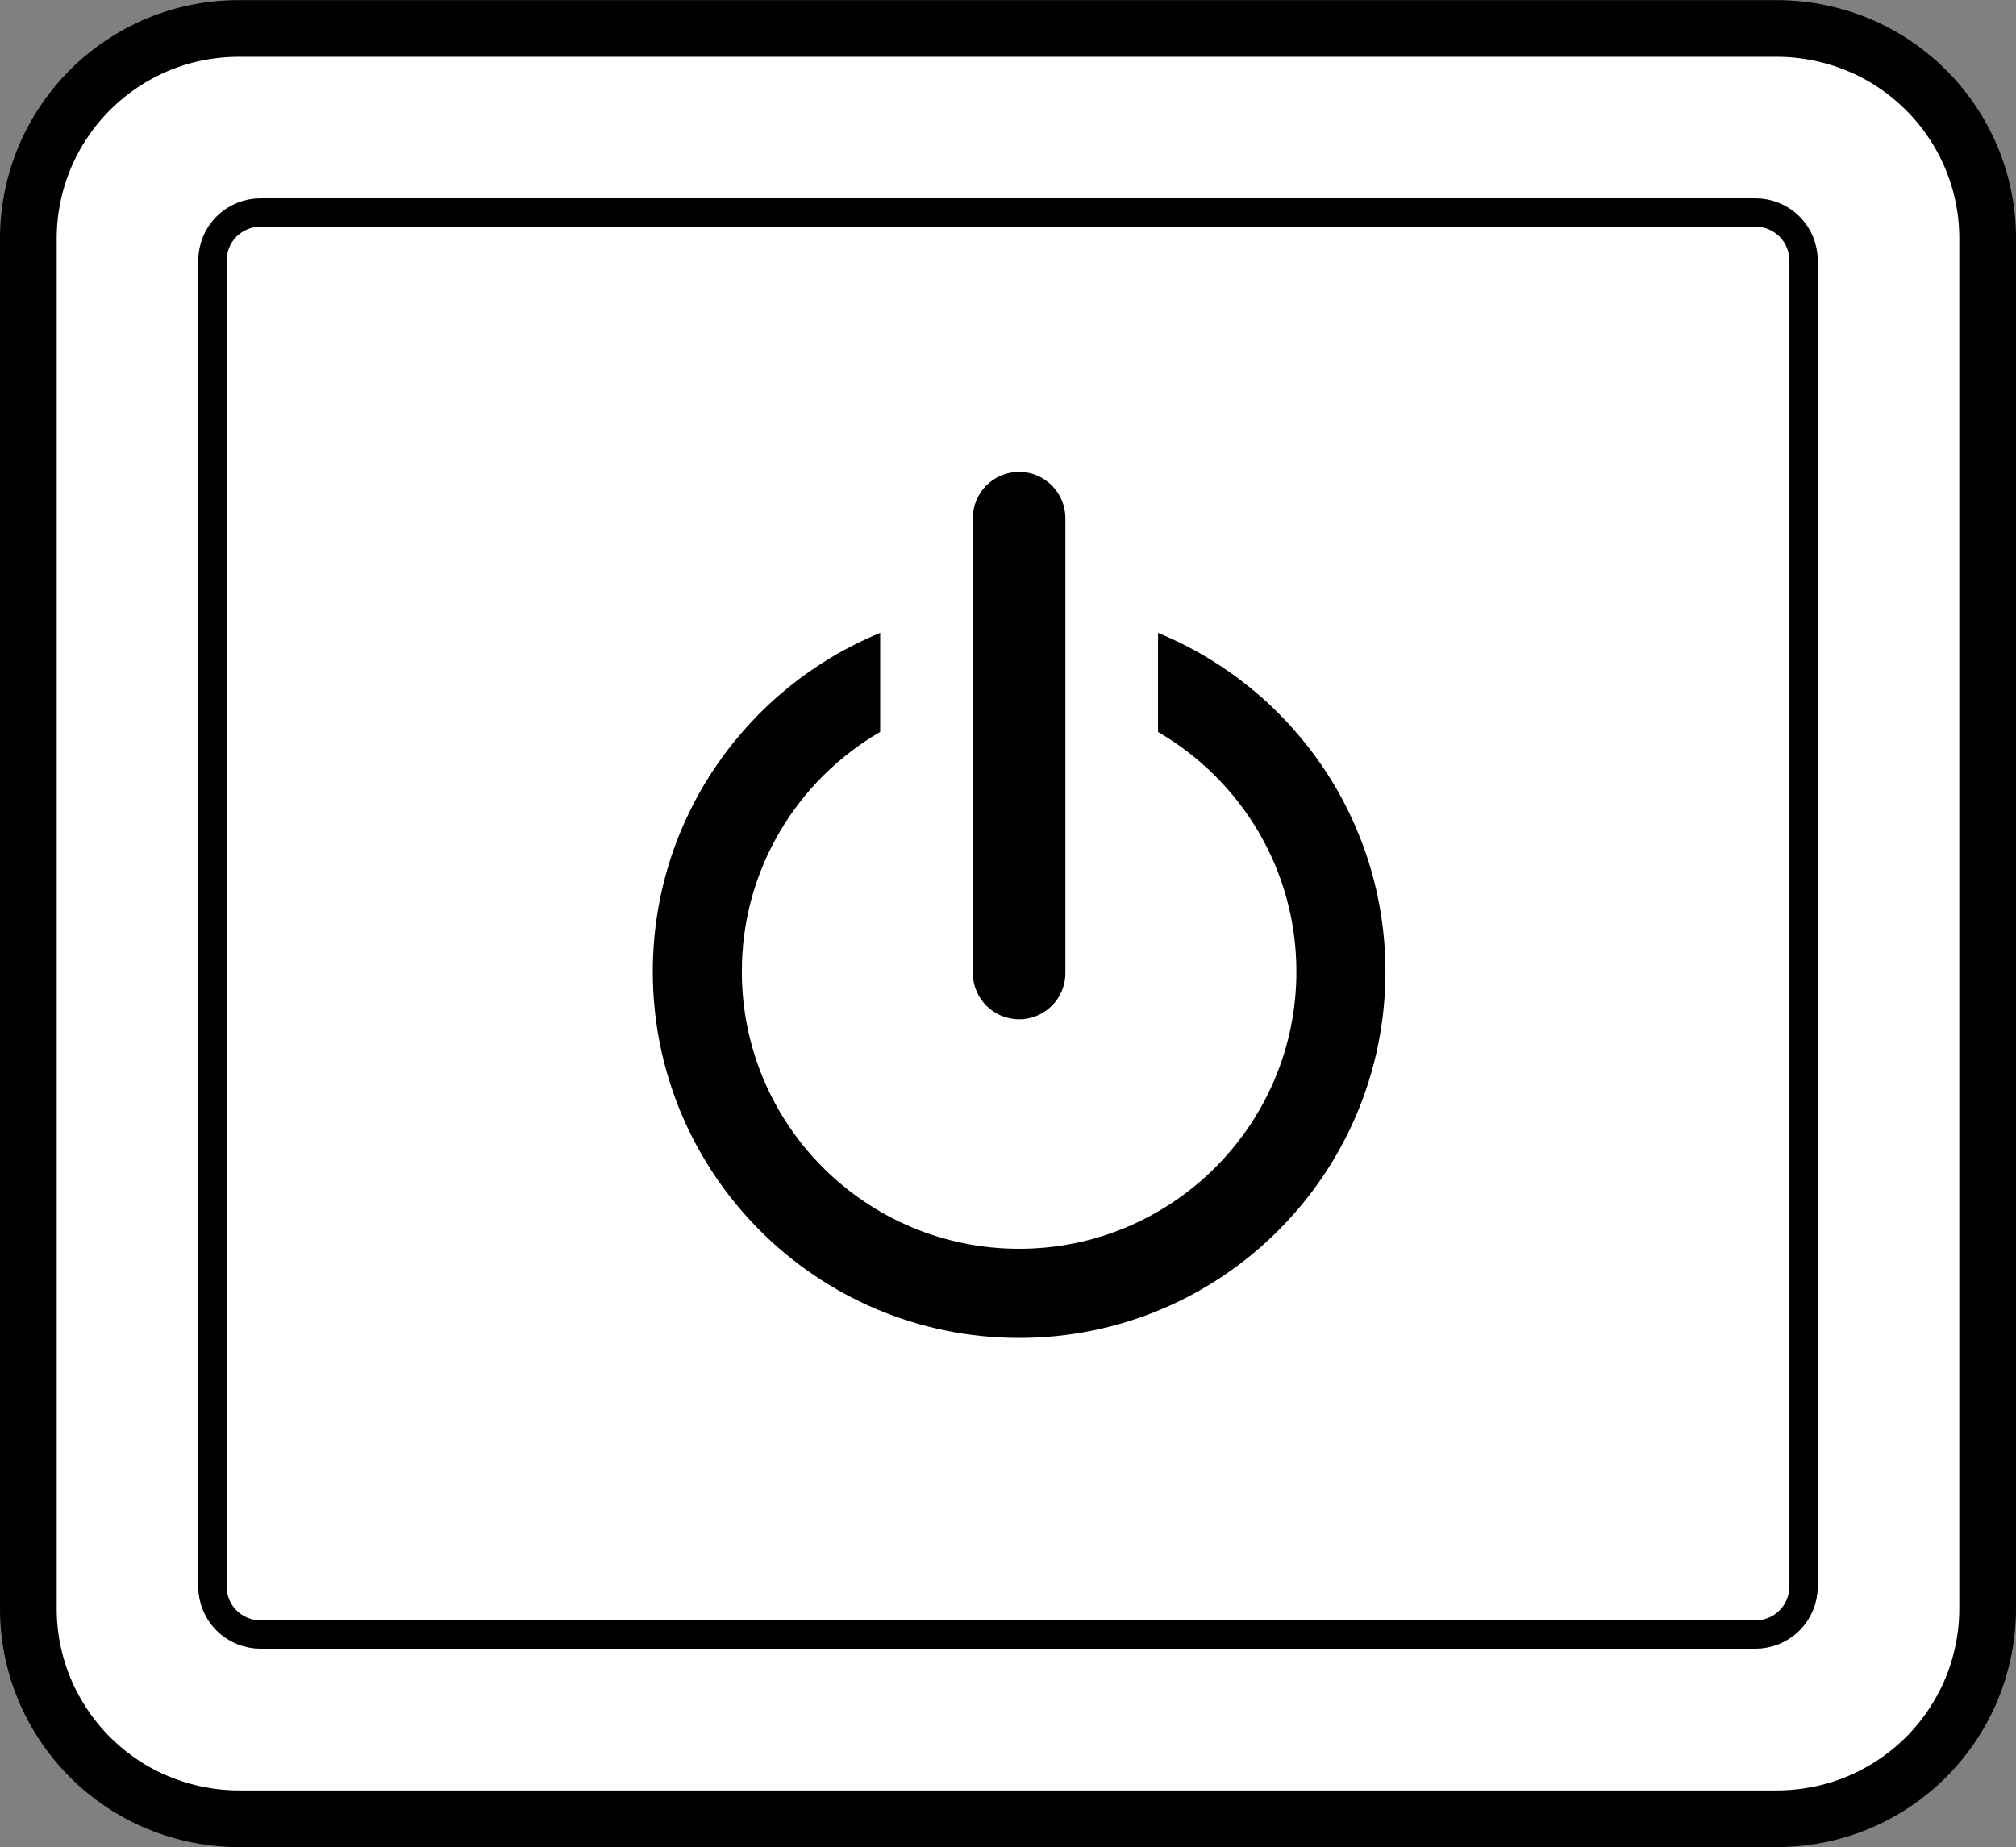
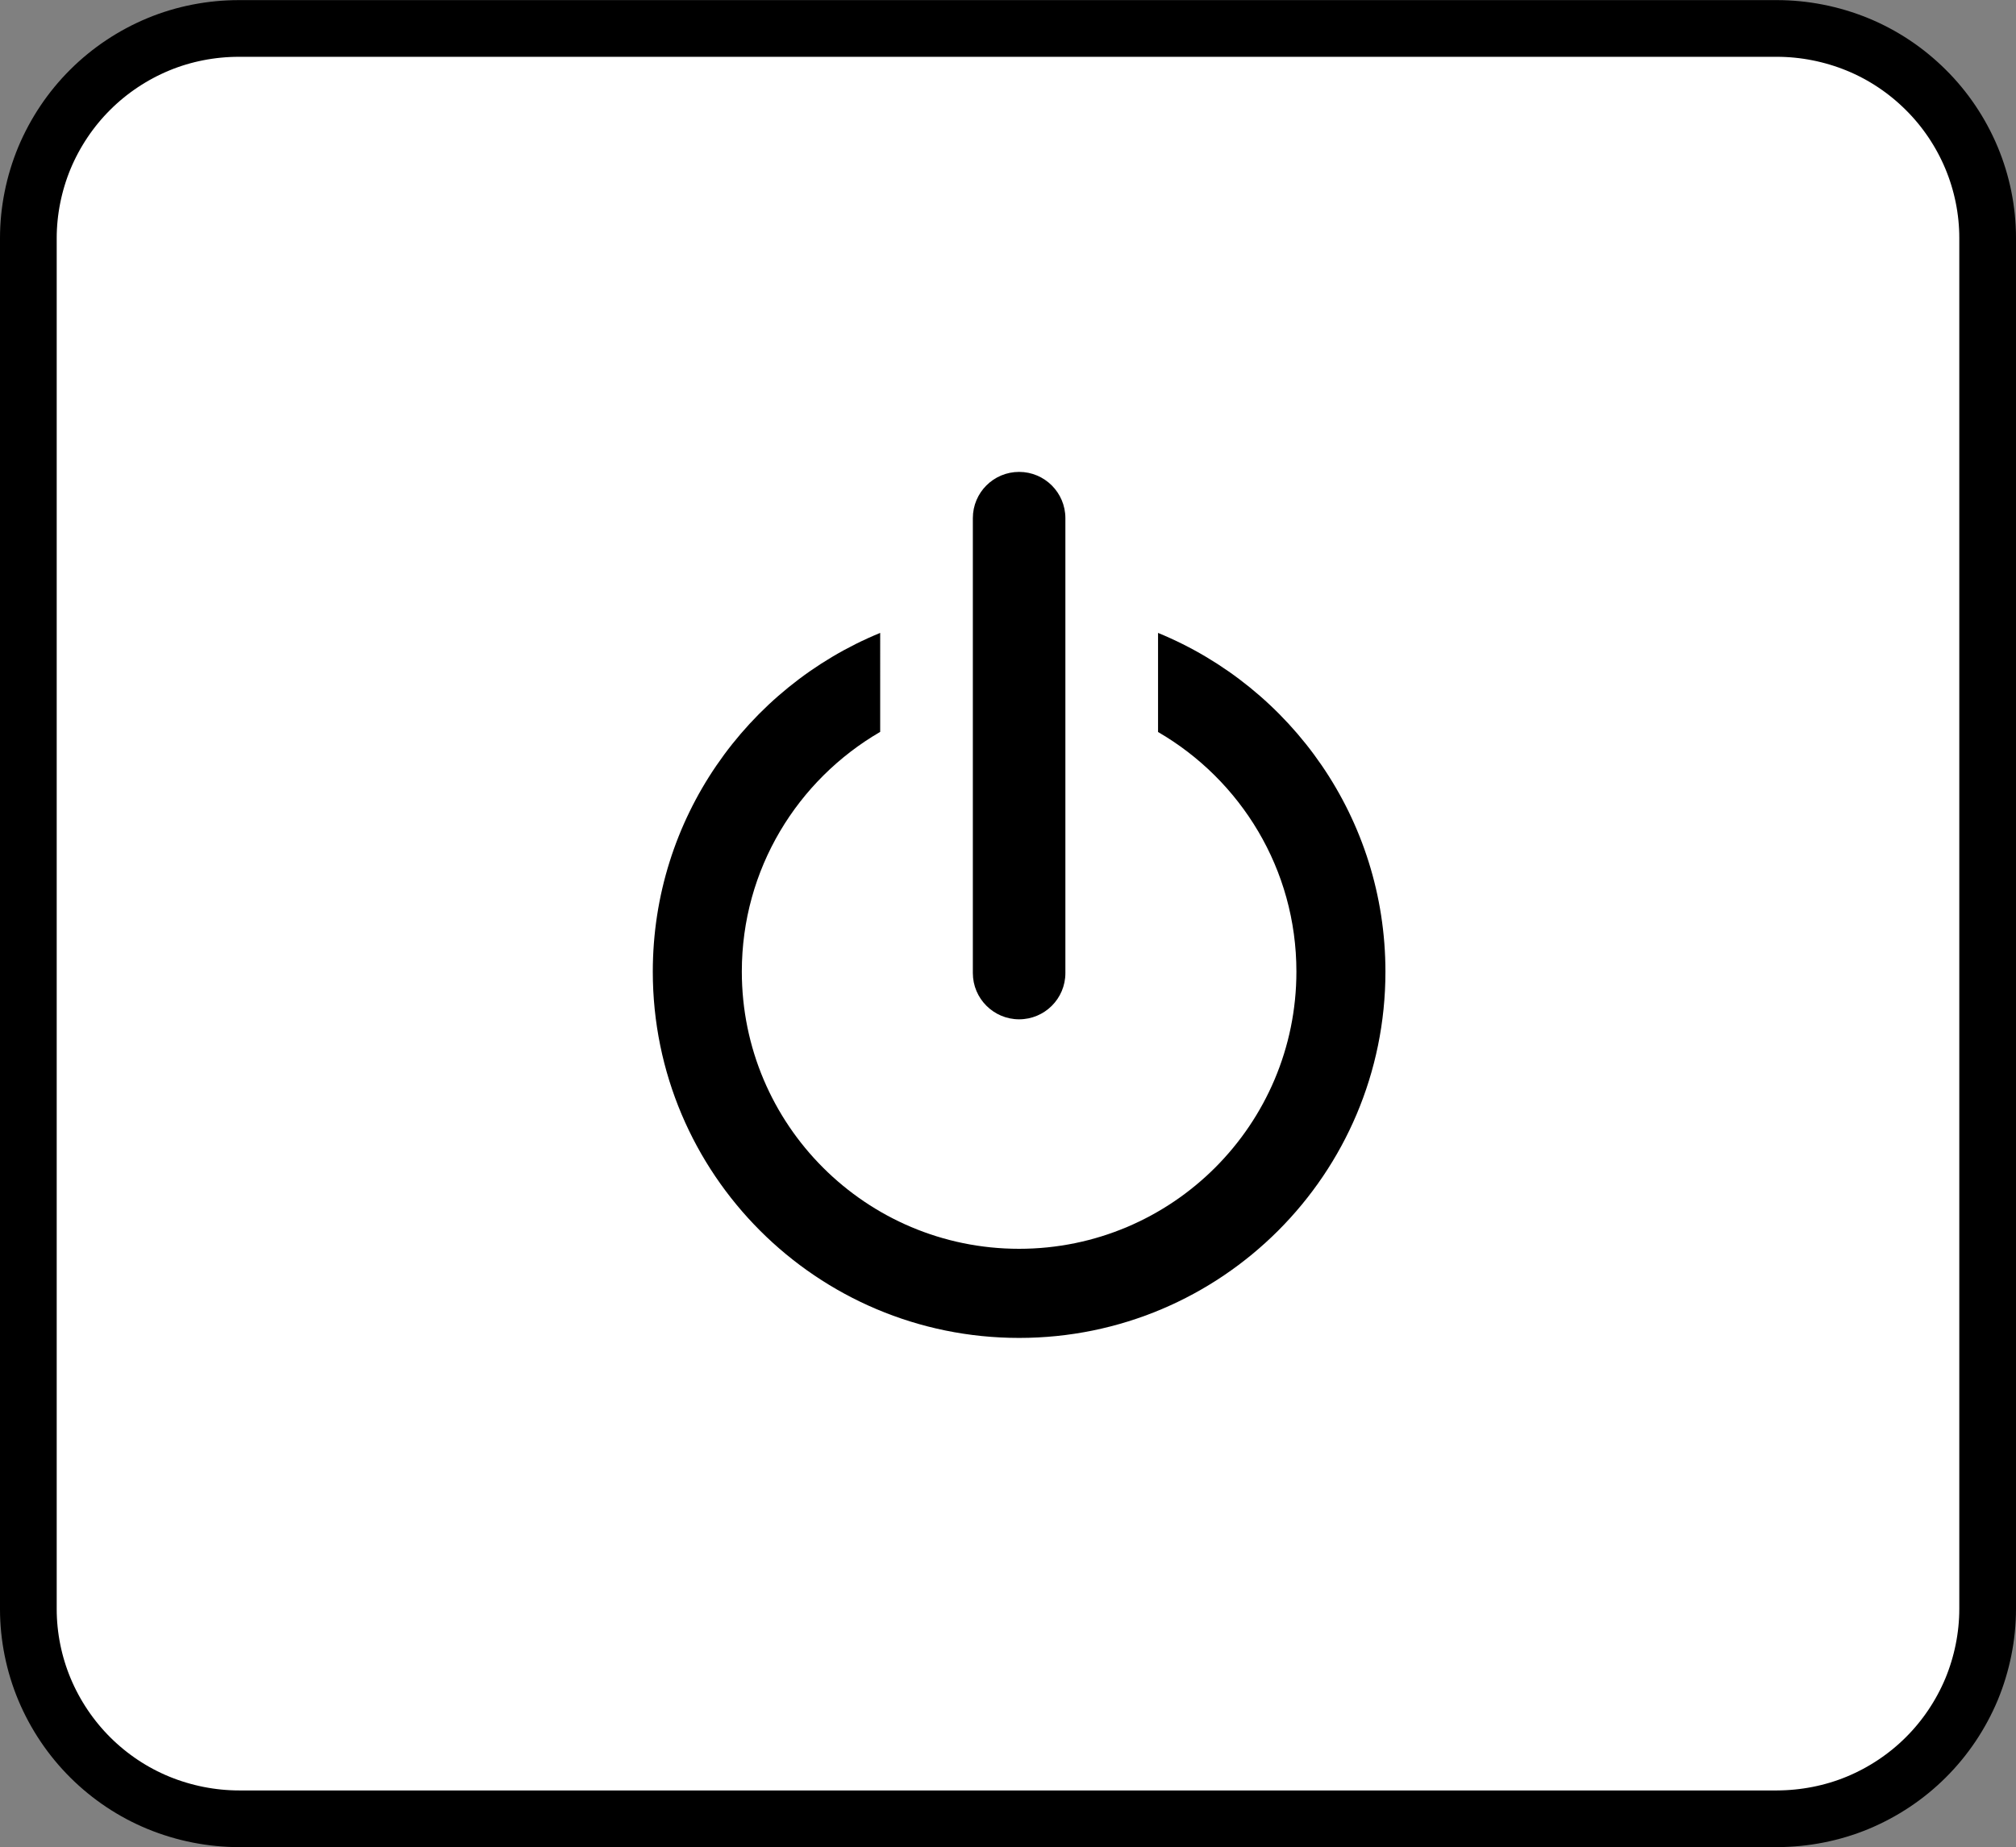
<svg xmlns="http://www.w3.org/2000/svg" version="1.1" id="レイヤー_1" x="0px" y="0px" width="17.776px" height="16.291px" viewBox="0 0 17.776 16.291" style="enable-background:new 0 0 17.776 16.291;" xml:space="preserve">
  <rect x="0" y="0" width="17.776" height="16.291" fill="#808080" stroke="none" />
  <style type="text/css">
	.st0{fill:#FFFFFF;stroke:#000000;stroke-width:0.5;stroke-linecap:round;stroke-linejoin:round;stroke-miterlimit:10;}
	.st1{fill:none;stroke:#000000;stroke-width:0.25;stroke-linecap:round;stroke-linejoin:round;stroke-miterlimit:10;}
</style>
  <g>
    <g id="SPLINE_3735_">
      <path class="st0" d="M17.526,14.19l0-12.092c0-0.241-0.049-0.484-0.143-0.708c-0.094-0.224-0.232-0.429-0.404-0.599    c-0.172-0.171-0.377-0.308-0.602-0.4c-0.225-0.092-0.468-0.14-0.709-0.14H2.105C1.864,0.251,1.62,0.298,1.396,0.391    c-0.224,0.093-0.43,0.23-0.601,0.401c-0.172,0.171-0.309,0.376-0.403,0.6C0.299,1.616,0.25,1.86,0.25,2.1l0,12.092    c0,0.241,0.049,0.485,0.143,0.709c0.094,0.224,0.232,0.429,0.404,0.6c0.172,0.171,0.377,0.308,0.602,0.4    c0.225,0.092,0.468,0.14,0.709,0.14h13.563c0.241-0.001,0.485-0.048,0.709-0.141s0.43-0.23,0.601-0.401    c0.172-0.171,0.309-0.376,0.403-0.6C17.477,14.674,17.526,14.431,17.526,14.19" />
    </g>
    <g id="ARC_2118_">
-       <path class="st1" d="M15.779,1.998c0.08,0.08,0.124,0.188,0.124,0.3c0,0,0,11.694,0,11.694c0,0.113-0.045,0.221-0.124,0.3    c-0.08,0.08-0.188,0.124-0.3,0.124c0,0-13.182,0-13.182,0c-0.113,0-0.221-0.045-0.3-0.124c-0.08-0.08-0.124-0.188-0.124-0.3    c0,0,0-11.694,0-11.694c0-0.113,0.045-0.221,0.124-0.3c0.08-0.08,0.188-0.124,0.3-0.124c0,0,13.182,0,13.182,0    C15.592,1.874,15.7,1.919,15.779,1.998z" />
-     </g>
+       </g>
    <g>
      <path d="M10.211,5.582v0.874c0.729,0.423,1.22,1.21,1.22,2.113c0,1.35-1.095,2.445-2.445,2.445c-1.35,0-2.445-1.094-2.445-2.445    c0-0.904,0.491-1.69,1.22-2.114V5.582C6.585,6.065,5.756,7.22,5.756,8.57c0,1.784,1.446,3.23,3.23,3.23    c1.784,0,3.23-1.446,3.23-3.23C12.216,7.22,11.387,6.065,10.211,5.582L10.211,5.582z" />
      <path d="M9.394,8.582c0,0.226-0.183,0.408-0.408,0.408c-0.225,0-0.408-0.183-0.408-0.408V4.57c0-0.226,0.183-0.408,0.408-0.408    c0.225,0,0.408,0.183,0.408,0.408V8.582L9.394,8.582z" />
    </g>
  </g>
</svg>